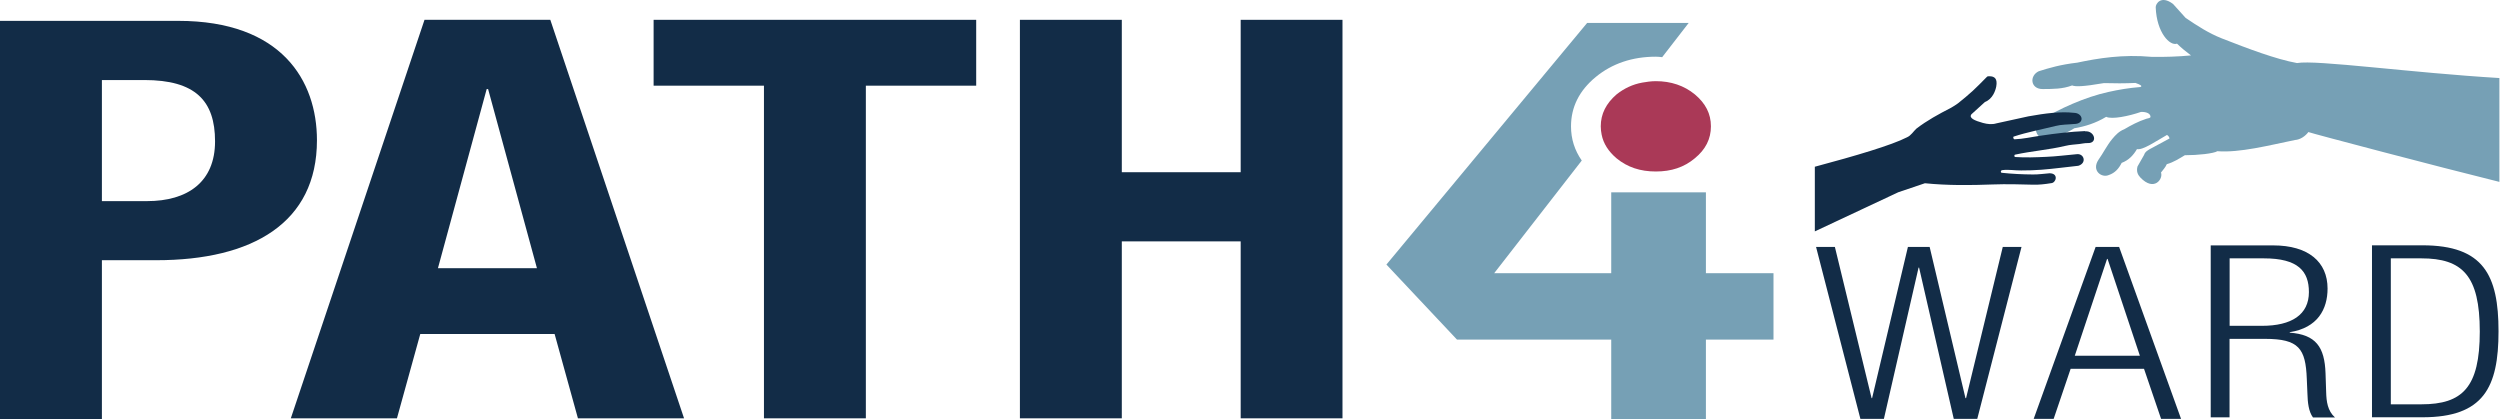
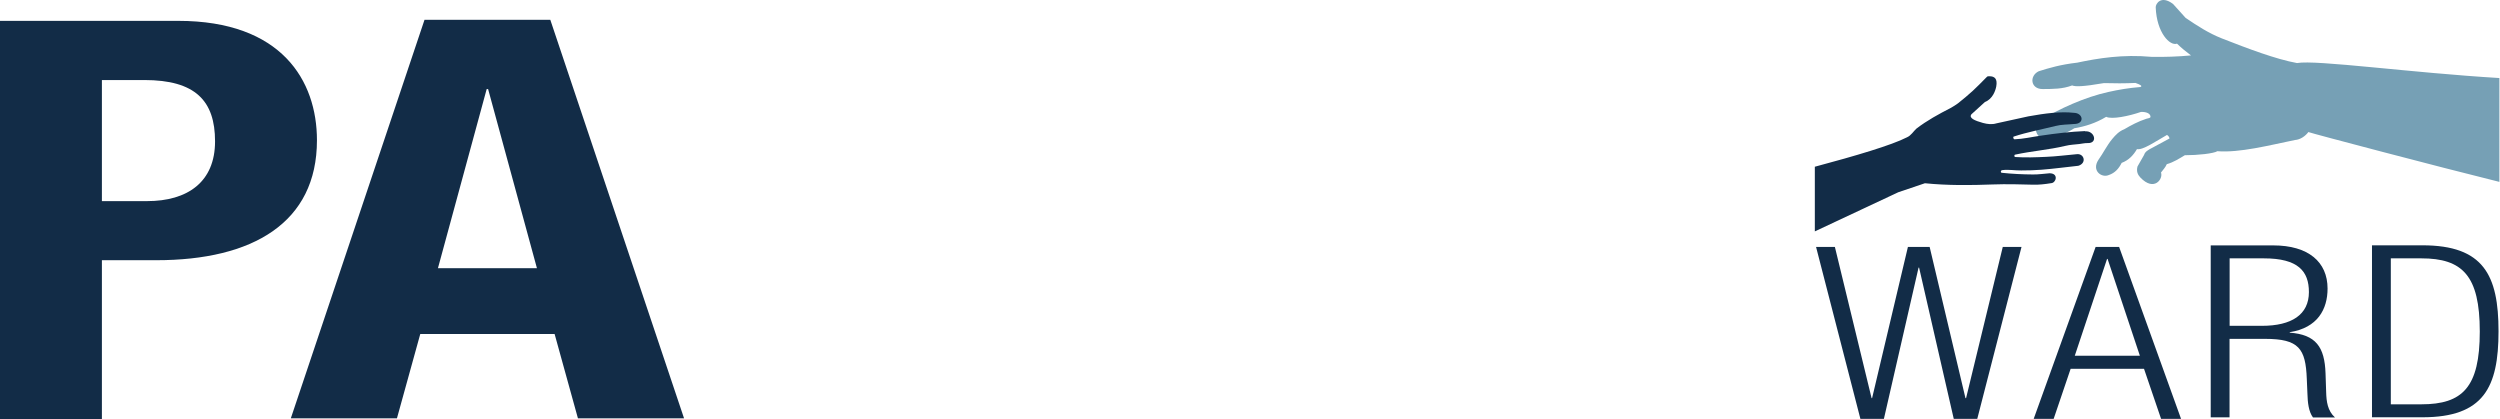
<svg xmlns="http://www.w3.org/2000/svg" width="477" height="80" viewBox="0 0 477 80" fill="none">
  <path d="M19.442 38.373H28.071C35.76 38.373 41.032 34.748 41.032 26.976C41.032 19.203 37.255 15.271 27.534 15.271H19.442V38.373ZM0 3.981H34.014C53.724 3.981 60.474 15.379 60.474 26.761C60.474 42.52 48.184 49.648 29.834 49.648H19.442V79.999H0V3.981Z" fill="#122C47" />
-   <path d="M313.332 15.763C311.519 16.085 309.857 16.884 308.447 18.005C306.449 19.726 305.425 21.738 305.425 24.103C305.425 24.656 305.492 25.179 305.593 25.686C305.928 27.406 306.902 28.896 308.43 30.201C310.529 31.922 312.98 32.721 315.935 32.721C318.889 32.721 321.324 31.922 323.372 30.201C325.42 28.527 326.444 26.515 326.444 24.103C326.444 21.692 325.42 19.726 323.372 18.005C321.324 16.331 318.822 15.486 315.935 15.486C315.028 15.486 314.121 15.625 313.316 15.763" fill="#AA3957" />
-   <path d="M315.952 10.817C316.355 10.817 316.69 10.863 317.144 10.909L322.197 4.381H302.823L264.527 50.478L277.992 64.793H307.423V79.985H325.488V64.793H338.382V52.121H325.488V36.699H307.423V52.121H285.094L301.799 30.632C300.439 28.666 299.75 26.531 299.75 24.104C299.75 20.464 301.295 17.299 304.468 14.688C307.591 12.123 311.452 10.817 315.935 10.817" fill="#76A0B5" />
  <path d="M476.869 14.888C460.097 13.889 441.881 11.37 438.272 12.031C434.276 11.309 428.87 9.266 423.934 7.33C421.399 6.332 419.216 4.904 417.017 3.414C416.211 2.523 415.422 1.632 414.616 0.756C412.299 -0.995 411.275 0.756 411.309 1.401C411.493 6.24 414.012 8.82 415.372 8.329C416.161 9.097 417.101 9.88 418.041 10.572C415.657 10.802 412.954 10.894 410.536 10.848C405.046 10.341 400.312 11.109 396.333 11.954C393.16 12.323 391.011 12.952 388.979 13.598C387.149 14.488 387.418 17.023 389.769 16.992C391.733 16.977 393.546 16.992 395.359 16.301C395.964 16.547 397.324 16.562 401.437 15.855C403.401 15.917 405.399 15.917 407.447 15.825C408.522 16.193 408.824 16.454 408.354 16.608C406.205 16.777 404.207 17.115 402.293 17.545C397.861 18.513 392.908 20.74 389.231 22.998C387.485 24.626 388.946 26.992 390.86 26.439C392.774 25.886 394.419 25.363 395.779 24.473C397.81 24.135 399.825 23.52 401.857 22.291C402.948 22.829 406.188 22.153 408.505 21.354C409.495 21.324 410.301 21.631 410.318 22.291C410.318 22.537 409.814 22.568 409.529 22.66C407.968 23.167 406.625 23.889 405.315 24.657C404.324 25.041 403.653 25.747 403.015 26.515C401.974 27.775 401.286 29.234 400.362 30.524C399.036 32.583 401 33.996 402.36 33.397C403.552 32.998 404.291 32.137 404.811 31.078C406.205 30.555 407.061 29.587 407.733 28.451C408.824 28.697 411.325 26.961 413.458 25.747C413.726 25.901 413.894 26.131 413.944 26.423C412.82 27.022 411.678 27.637 410.553 28.251C409.882 28.589 409.26 28.958 409.093 29.557C408.673 30.279 408.253 31.047 407.833 31.769C407.598 32.69 407.867 33.32 408.371 33.858C411.023 36.653 412.786 34.088 412.316 32.921C412.719 32.383 413.155 31.953 413.424 31.323C414.734 30.955 415.808 30.248 416.866 29.618C419.367 29.618 422.339 29.296 423.078 28.85C427.342 29.173 432.866 27.744 437.869 26.715C438.91 26.654 439.883 25.947 440.437 25.195C441.025 25.44 465.436 31.876 476.886 34.703V14.934L476.869 14.888Z" fill="#76A0B5" />
  <path d="M397.844 25.01C395.107 25.117 392.27 25.455 389.382 25.886C387.72 26.116 386.075 26.515 384.379 26.577C384.161 26.577 384.027 26.116 384.228 26.054C386.797 25.21 389.517 24.703 392.169 24.042C393.345 23.735 394.537 23.781 395.729 23.658C397.794 23.674 397.508 21.538 395.661 21.523C393.227 21.247 390.222 21.615 387.015 22.199C384.984 22.644 382.952 23.075 380.921 23.535C380.115 23.781 379.259 23.704 378.352 23.459C376.74 23.013 375.599 22.506 376.153 21.8C377.009 21.032 377.865 20.248 378.721 19.465C380.232 18.881 380.753 17.222 380.887 16.485C381.139 15.056 380.619 14.519 379.494 14.55C379.158 14.55 379.141 14.611 378.94 14.826C378.134 15.64 377.244 16.562 376.405 17.33C375.498 18.159 374.541 18.958 373.567 19.726C373.181 20.033 372.711 20.279 372.275 20.555C369.823 21.815 367.691 22.982 365.66 24.534C365.106 25.025 364.619 25.886 363.83 26.208C360.942 27.698 353.975 29.756 346.269 31.814V44.149L362.184 36.684C363.88 36.115 365.576 35.532 367.271 34.963C371.553 35.394 375.867 35.363 380.266 35.194C382.801 35.102 385.37 35.163 387.922 35.24C388.996 35.271 390.155 35.148 391.363 34.948C392.287 34.917 392.858 33.089 391.078 33.059C390.02 33.136 388.963 33.304 387.888 33.289C385.89 33.274 383.909 33.182 381.928 32.967C381.71 32.936 381.659 32.521 382.046 32.46C383.238 32.306 384.446 32.536 385.638 32.521C386.948 32.521 388.241 32.49 389.55 32.383C391.901 32.199 394.218 31.876 396.551 31.63C398.213 31.108 397.643 29.249 396.249 29.418C394.302 29.587 392.371 29.848 390.423 29.925C388.442 30.017 386.461 30.094 384.497 29.956C384.312 29.956 384.279 29.557 384.463 29.511C387.62 28.819 390.91 28.589 394.05 27.836C395.057 27.59 395.846 27.59 396.702 27.483C397.24 27.422 397.777 27.283 398.314 27.299C400.346 27.375 399.657 24.902 397.844 25.056" fill="#122C47" />
  <path d="M382.129 47.113L375.128 75.96H375.01L368.177 47.113H364.031L357.197 75.96H357.097L350.096 47.113H346.503L354.965 79.923H359.447L366.062 51.061H366.163L372.778 79.923H377.26L385.705 47.113H382.129Z" fill="#122C47" />
  <path d="M402.027 49.402H402.128L408.29 67.88H395.866L402.027 49.402ZM399.845 47.113L388.025 79.923H391.836L395.077 70.369H409.079L412.336 79.923H416.147L404.327 47.113H399.845Z" fill="#122C47" />
  <path d="M425.413 62.167H431.575C437.233 62.167 440.54 60.047 440.54 55.731C440.54 51.737 438.475 49.295 431.961 49.295H425.413V62.167ZM421.82 46.822H433.741C440.406 46.822 444.099 49.955 444.099 55.055C444.099 59.002 442.202 62.551 436.88 63.38V63.472C441.866 63.841 443.545 66.191 443.713 71.245L443.831 74.824C443.881 76.621 444.099 78.372 445.51 79.647H441.312C440.473 78.495 440.305 76.805 440.255 75.054L440.137 72.289C439.919 66.498 438.626 64.655 432.179 64.655H425.397V79.631H421.804V46.822H421.82Z" fill="#122C47" />
  <path d="M456.168 77.143H461.994C469.834 77.143 473.142 73.932 473.142 63.257C473.142 52.582 469.834 49.294 461.994 49.294H456.168V77.143ZM452.575 46.806H462.212C473.863 46.806 476.718 52.505 476.718 63.211C476.718 73.917 473.863 79.616 462.212 79.616H452.575V46.806Z" fill="#122C47" />
  <path d="M92.86 16.992H93.129L102.447 51.169H83.559L92.86 16.992ZM80.991 3.798L55.488 79.816H75.736L80.185 63.733H105.821L110.27 79.816H130.518L104.999 3.782H80.974L80.991 3.798Z" fill="#122C47" />
-   <path d="M124.709 3.782V16.347H145.762V79.816H165.204V16.347H186.257V3.782H124.709Z" fill="#122C47" />
-   <path d="M236.722 3.782V32.859H214.04V3.782H194.599V79.816H214.04V46.054H236.722V79.816H256.147V3.782H236.722Z" fill="#122C47" />
</svg>